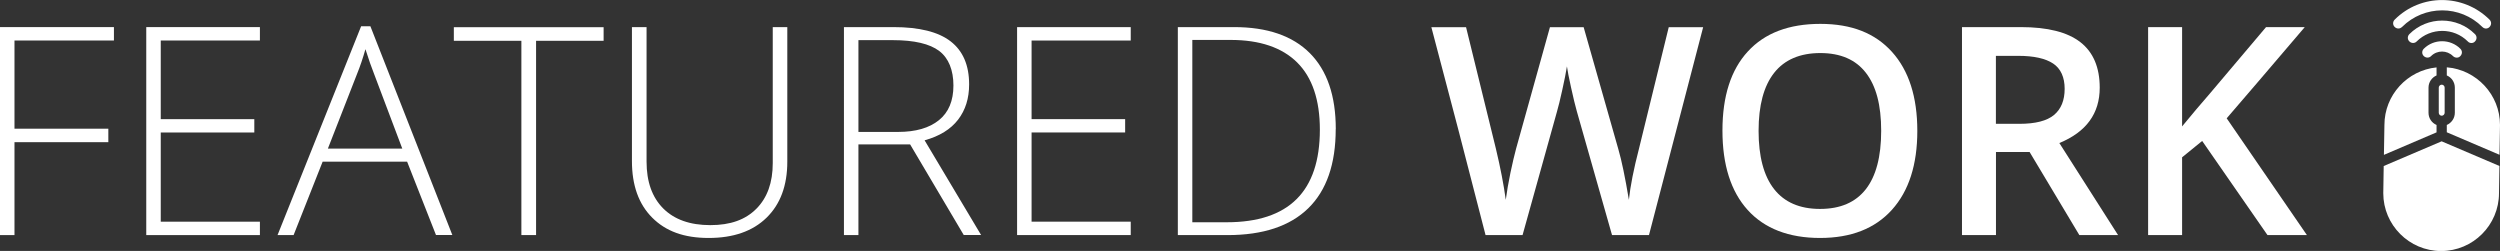
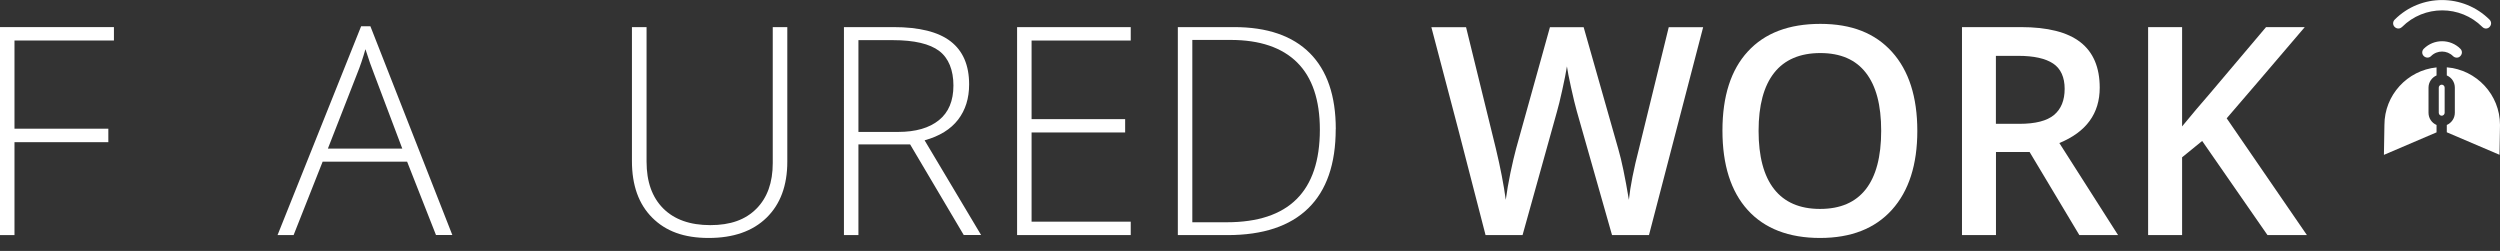
<svg xmlns="http://www.w3.org/2000/svg" width="348.69" height="35" viewBox="0 0 348.69 35">
  <rect x="0" y="0" width="348.69" height="35" fill="#333333" stroke="none" />
  <g id="a">
    <path d="M2.02,32.79H0V3.78h15.89v1.87H2.02v12.3h13.09v1.88H2.02v12.96Z" fill="#fff" />
-     <path d="M36.25,32.79h-15.85V3.78h15.85v1.87h-13.83v10.97h13.05v1.86h-13.05v12.44h13.83v1.86Z" fill="#fff" />
    <path d="M56.78,22.55h-11.78l-4.05,10.24h-2.24L50.37,3.66h1.29l11.43,29.12h-2.28l-4.03-10.24ZM45.73,20.73h10.38l-3.95-10.46c-.33-.82-.73-1.96-1.19-3.41-.36,1.27-.75,2.42-1.17,3.45l-4.07,10.42Z" fill="#fff" />
-     <path d="M74.76,32.79h-2.04V5.69h-9.42v-1.9h20.89v1.9h-9.42v27.1Z" fill="#fff" />
    <path d="M109.81,3.78v18.77c0,3.33-.97,5.94-2.9,7.82-1.93,1.88-4.62,2.82-8.07,2.82s-5.98-.94-7.87-2.83-2.83-4.51-2.83-7.89V3.78h2.04v18.77c0,2.79.77,4.96,2.32,6.52,1.55,1.55,3.74,2.33,6.57,2.33s4.91-.76,6.43-2.29c1.52-1.53,2.28-3.65,2.28-6.36V3.78h2.02Z" fill="#fff" />
    <path d="M119.73,20.15v12.64h-2.02V3.78h6.9c3.6,0,6.26.66,7.98,1.99s2.58,3.33,2.58,6c0,1.94-.51,3.58-1.54,4.92-1.03,1.34-2.58,2.3-4.67,2.88l7.88,13.21h-2.42l-7.48-12.64h-7.2ZM119.73,18.4h5.54c2.45,0,4.34-.55,5.69-1.64s2.02-2.7,2.02-4.83-.66-3.82-1.98-4.82-3.48-1.51-6.47-1.51h-4.8v12.8Z" fill="#fff" />
    <path d="M157.71,32.79h-15.85V3.78h15.85v1.87h-13.83v10.97h13.05v1.86h-13.05v12.44h13.83v1.86Z" fill="#fff" />
    <path d="M186.3,18.01c0,4.87-1.28,8.55-3.83,11.04-2.55,2.49-6.3,3.74-11.25,3.74h-6.94V3.78h7.84c4.63,0,8.15,1.21,10.57,3.63,2.41,2.42,3.62,5.95,3.62,10.59ZM184.09,18.09c0-4.15-1.06-7.28-3.16-9.37s-5.21-3.15-9.29-3.15h-5.34v25.43h4.8c8.66,0,12.99-4.3,12.99-12.92Z" fill="#fff" />
    <path d="M230,32.79h-5.16l-4.92-17.3c-.21-.75-.48-1.84-.79-3.26s-.51-2.41-.58-2.97c-.13.85-.35,1.94-.65,3.29s-.54,2.35-.74,3.02l-4.8,17.22h-5.16l-3.75-14.52-3.81-14.48h4.84l4.15,16.9c.65,2.71,1.11,5.11,1.39,7.18.15-1.12.36-2.38.65-3.77s.56-2.51.79-3.37l4.72-16.94h4.7l4.84,17.02c.46,1.57.95,3.93,1.47,7.06.2-1.89.67-4.3,1.43-7.22l4.13-16.86h4.8l-7.56,29.01Z" fill="#fff" />
    <path d="M267.42,18.25c0,4.72-1.18,8.39-3.54,11.01-2.36,2.62-5.7,3.93-10.03,3.93s-7.74-1.3-10.09-3.9c-2.35-2.6-3.52-6.29-3.52-11.08s1.18-8.47,3.54-11.03c2.36-2.57,5.73-3.85,10.11-3.85s7.64,1.3,10,3.91c2.35,2.61,3.53,6.28,3.53,11.01ZM245.28,18.25c0,3.57.72,6.28,2.16,8.12s3.58,2.77,6.41,2.77,4.94-.91,6.38-2.74c1.43-1.83,2.15-4.54,2.15-8.15s-.71-6.26-2.13-8.09c-1.42-1.84-3.54-2.76-6.36-2.76s-4.99.92-6.44,2.76c-1.45,1.84-2.17,4.54-2.17,8.09Z" fill="#fff" />
    <path d="M278.39,21.2v11.59h-4.74V3.78h8.2c3.74,0,6.51.7,8.31,2.1,1.8,1.4,2.7,3.52,2.7,6.35,0,3.61-1.88,6.18-5.63,7.72l8.19,12.84h-5.4l-6.94-11.59h-4.68ZM278.39,17.27h3.29c2.21,0,3.81-.41,4.8-1.23.99-.82,1.49-2.04,1.49-3.65s-.54-2.82-1.61-3.53c-1.07-.71-2.69-1.07-4.84-1.07h-3.14v9.48Z" fill="#fff" />
    <path d="M321.76,32.79h-5.5l-9.11-13.13-2.8,2.28v10.85h-4.74V3.78h4.74v13.85c1.3-1.59,2.59-3.11,3.87-4.58l7.84-9.27h5.4c-5.07,5.95-8.7,10.19-10.89,12.72l11.19,16.29Z" fill="#fff" />
  </g>
  <g id="b">
    <path d="M339.84,17.43c-.67-.29-1.12-.94-1.12-1.7v-3.51c0-.76.46-1.41,1.12-1.7v-1.12c-4.07.41-7.27,3.85-7.27,8.04l-.07,4.16,7.34-3.14v-1.02Z" fill="#fff" />
    <path d="M341.27,9.39v1.13c.67.29,1.12.94,1.12,1.7v3.51c0,.76-.46,1.41-1.12,1.7v1.02l7.35,3.14.07-4.17c0-4.21-3.28-7.7-7.43-8.03h0Z" fill="#fff" />
-     <path d="M332.47,23.16l-.06,3.79c0,4.43,3.61,8.06,8.07,8.06s8.07-3.63,8.07-8.07l.06-3.79-8.06-3.44-8.09,3.45Z" fill="#fff" />
    <path d="M340.15,12.22v3.51c0,.23.19.41.41.41s.41-.19.41-.41v-3.51c0-.23-.19-.41-.41-.41s-.41.19-.41.41Z" fill="#fff" />
    <path d="M335.03,3.76c3.09-3.09,8.11-3.08,11.2,0,.15.15.33.22.5.22s.37-.07.5-.22c.29-.29.29-.74,0-1.02-3.66-3.64-9.59-3.65-13.23,0-.29.29-.29.74,0,1.02.29.29.75.29,1.02,0h0Z" fill="#fff" />
-     <path d="M344.7,6c.19,0,.37-.07.5-.22.29-.29.29-.74,0-1.02-2.52-2.52-6.64-2.52-9.15,0-.29.29-.29.74,0,1.02s.74.29,1.02,0c1.97-1.96,5.17-1.96,7.13,0,.13.15.32.22.5.22h0Z" fill="#fff" />
    <path d="M342.66,8.04c.19,0,.37-.07.5-.22.29-.29.29-.74,0-1.02-1.39-1.39-3.68-1.41-5.1,0-.29.29-.29.74,0,1.02s.74.29,1.02,0c.85-.85,2.22-.83,3.05,0,.16.15.34.22.52.22Z" fill="#fff" />
  </g>
</svg>